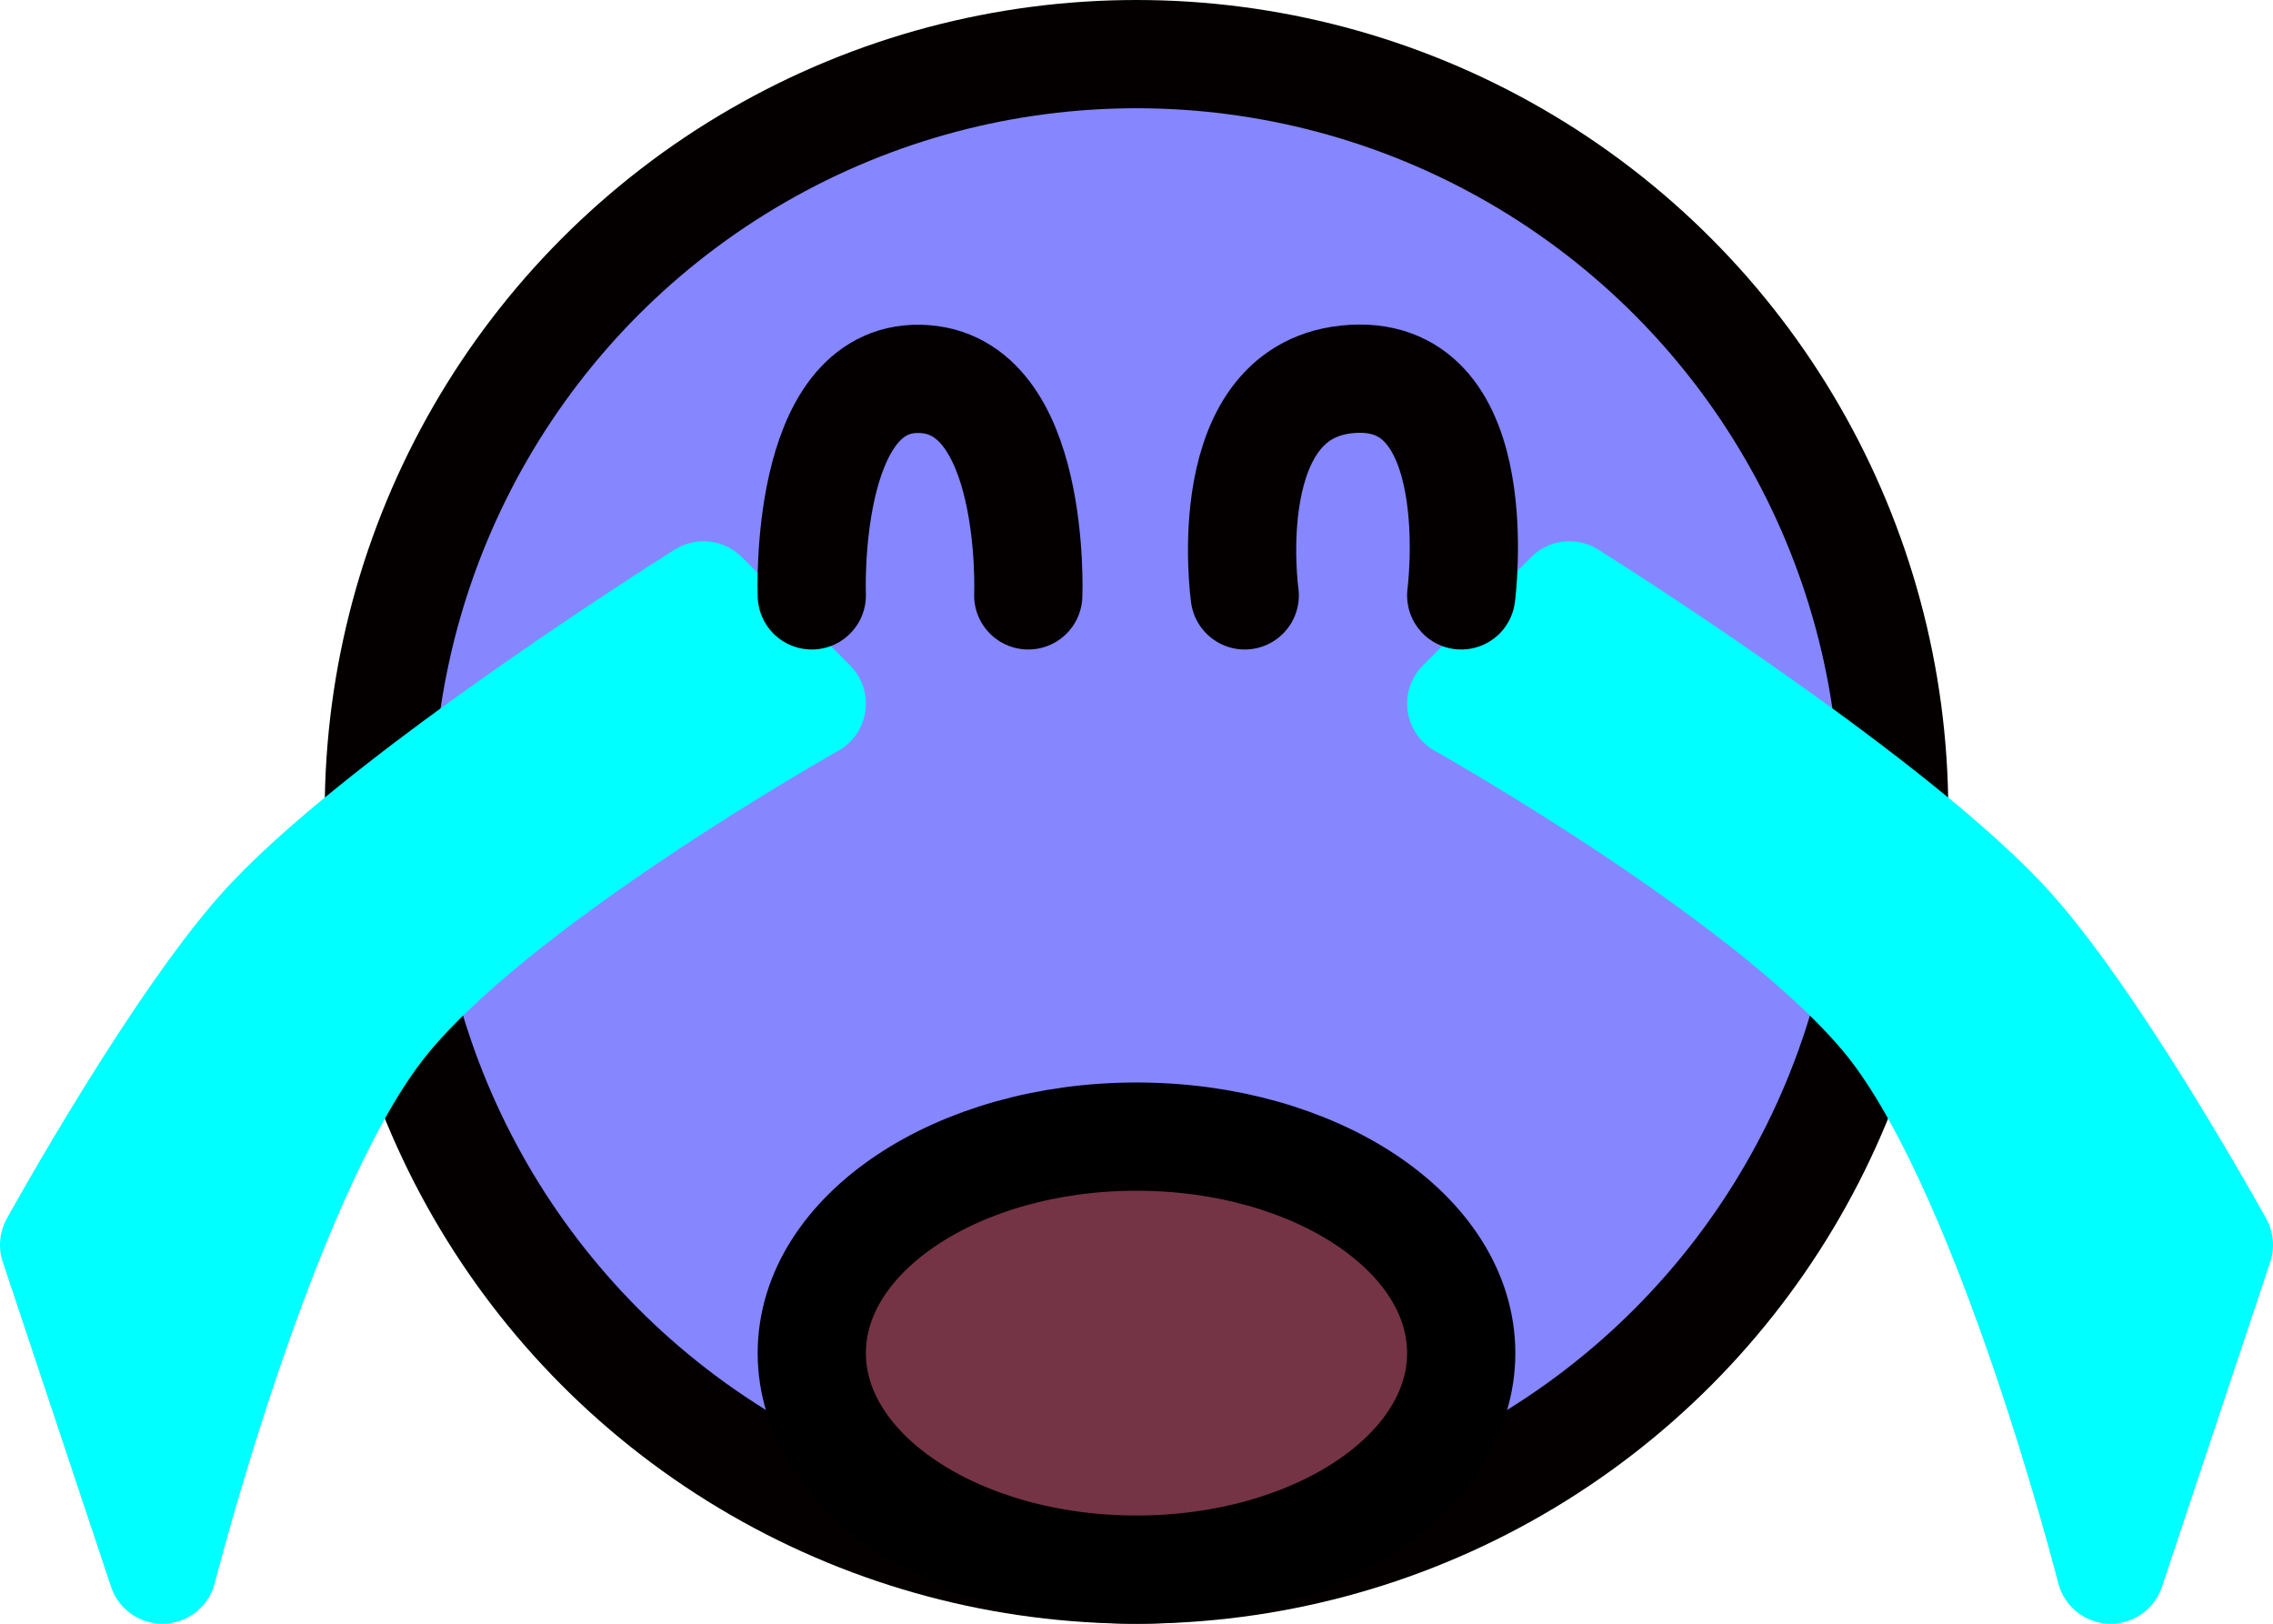
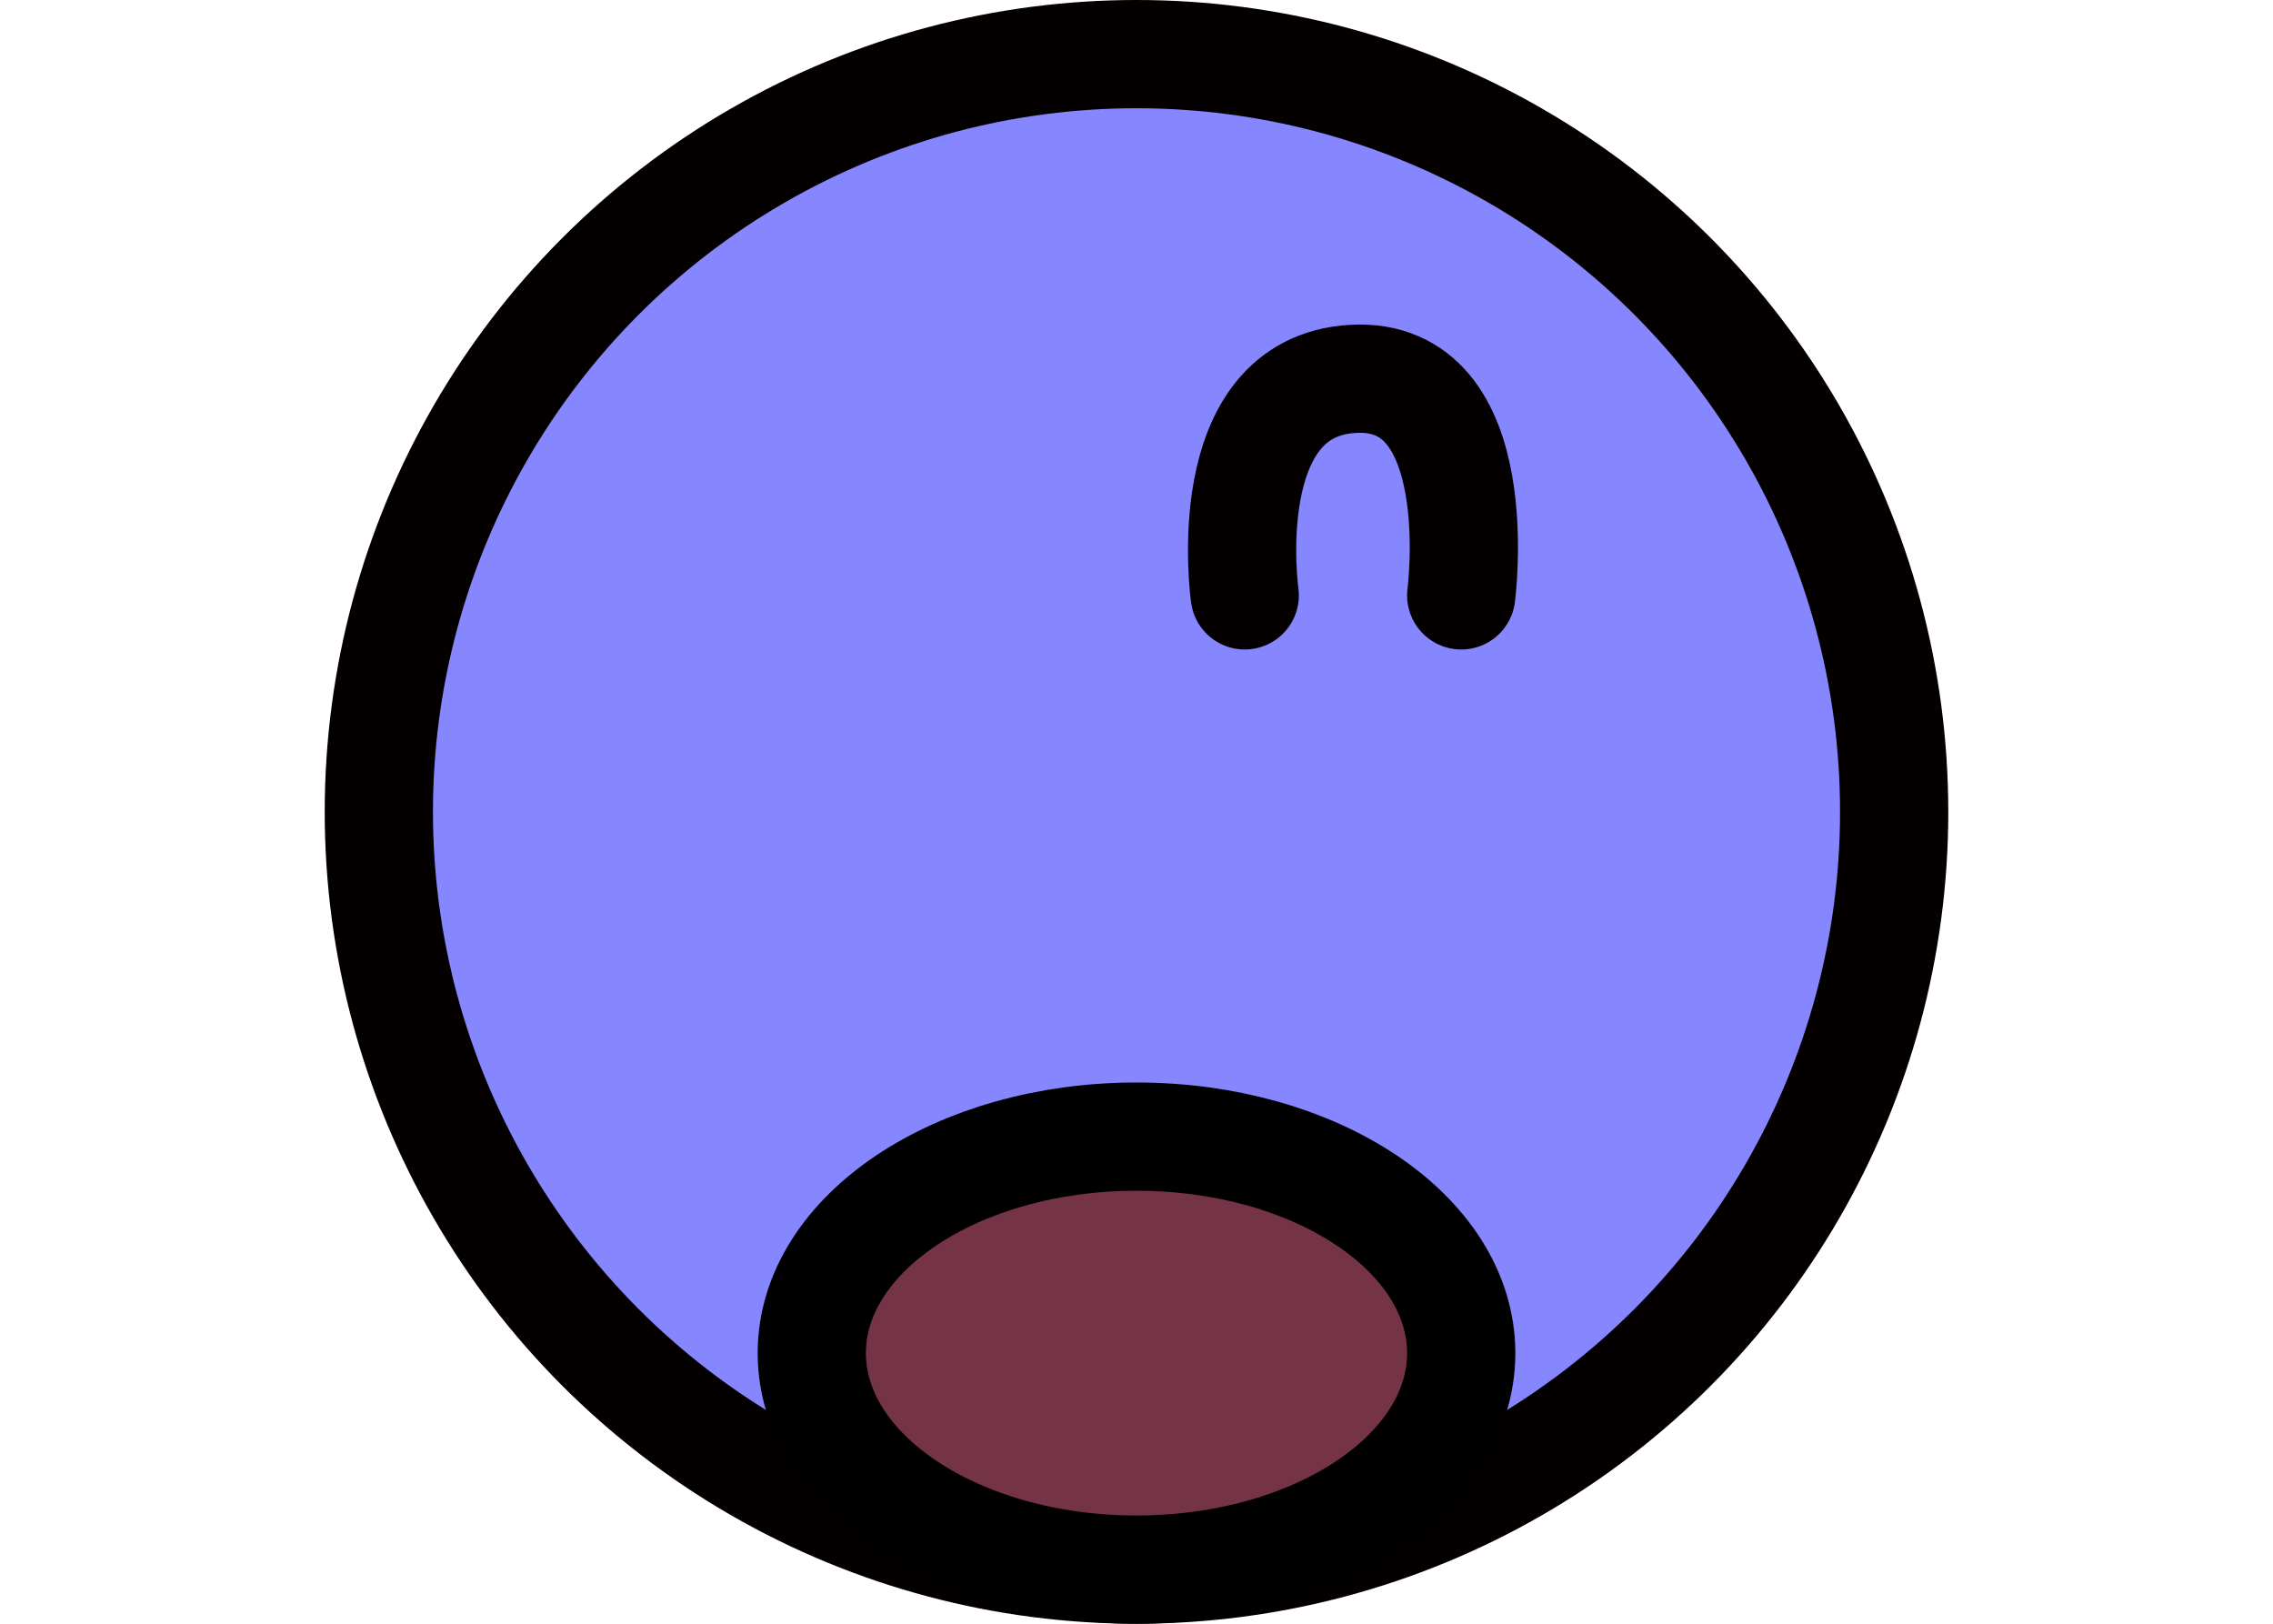
<svg xmlns="http://www.w3.org/2000/svg" xmlns:ns1="http://www.inkscape.org/namespaces/inkscape" xmlns:ns2="http://sodipodi.sourceforge.net/DTD/sodipodi-0.dtd" width="21" height="15" viewBox="0 0 21 15" version="1.1" id="svg8" ns1:version="0.92.4 (5da689c313, 2019-01-14)" ns2:docname="whinging.svg">
  <defs id="defs2" />
  <ns2:namedview id="base" pagecolor="#ffffff" bordercolor="#000000" borderopacity="1" ns1:pageopacity="0.0" ns1:pageshadow="2" ns1:zoom="41.809524" ns1:cx="10.729023" ns1:cy="8" ns1:document-units="px" ns1:current-layer="svg8" showgrid="true" units="px" gridtolerance="10000" borderlayer="true" ns1:window-width="1600" ns1:window-height="837" ns1:window-x="-8" ns1:window-y="-8" ns1:window-maximized="1" objecttolerance="10000" guidetolerance="10000" ns1:snap-global="false">
    <ns1:grid type="xygrid" id="grid815" spacingx="0.5" spacingy="0.5" empspacing="2" empcolor="#ff0000" empopacity="0.275" color="#dadede" opacity="0" />
  </ns2:namedview>
  <g ns1:label="Calque 1" ns1:groupmode="layer" id="layer1" />
  <circle style="opacity:1;vector-effect:none;fill:#8686ff;fill-opacity:1;fill-rule:evenodd;stroke:#040000;stroke-width:1;stroke-linecap:round;stroke-linejoin:miter;stroke-miterlimit:4;stroke-dasharray:none;stroke-dashoffset:0;stroke-opacity:1" id="path1651" cx="10.5" cy="7.5" r="7" />
  <ellipse style="opacity:1;vector-effect:none;fill:#743446;fill-opacity:1;fill-rule:evenodd;stroke:#000000;stroke-width:1;stroke-linecap:round;stroke-linejoin:miter;stroke-miterlimit:4;stroke-dasharray:none;stroke-dashoffset:0;stroke-opacity:1" id="path1653" cx="10.5" cy="12.5" rx="3" ry="2" />
-   <path id="path1659-8" style="opacity:1;vector-effect:none;fill:#00ffff;fill-opacity:1;stroke:#00ffff;stroke-width:1;stroke-linecap:round;stroke-linejoin:round;stroke-miterlimit:4;stroke-dasharray:none;stroke-dashoffset:0;stroke-opacity:1" d="m 19.5,14.5 c 0,0 -0.908,-3.575 -2,-5 -1.014,-1.323 -4,-3 -4,-3 l 1,-1 c 0,0 2.855,1.789 4,3 0.826,0.873 2,3 2,3 z m -18,0 c 0,0 0.908,-3.575 2,-5 1.014,-1.323 4,-3 4,-3 l -1,-1 c 0,0 -2.855,1.789 -4,3 -0.826,0.873 -2,3 -2,3 z" />
-   <path style="opacity:1;vector-effect:none;fill:none;fill-opacity:1;stroke:#040000;stroke-width:1;stroke-linecap:round;stroke-linejoin:miter;stroke-miterlimit:4;stroke-dasharray:none;stroke-dashoffset:0;stroke-opacity:1" d="m 7.5,5.5 c 0,0 -0.08,-2.024 1,-2 1.08,0.024 1,2 1,2" id="path1655" ns1:connector-curvature="0" ns2:nodetypes="czc" />
  <path style="opacity:1;vector-effect:none;fill:none;fill-opacity:1;stroke:#040000;stroke-width:1;stroke-linecap:round;stroke-linejoin:miter;stroke-miterlimit:4;stroke-dasharray:none;stroke-dashoffset:0;stroke-opacity:1" d="m 11.5,5.5 c 0,0 -0.272,-1.928 1,-2 1.272,-0.072 1,2 1,2" id="path1657" ns1:connector-curvature="0" ns2:nodetypes="czc" />
</svg>